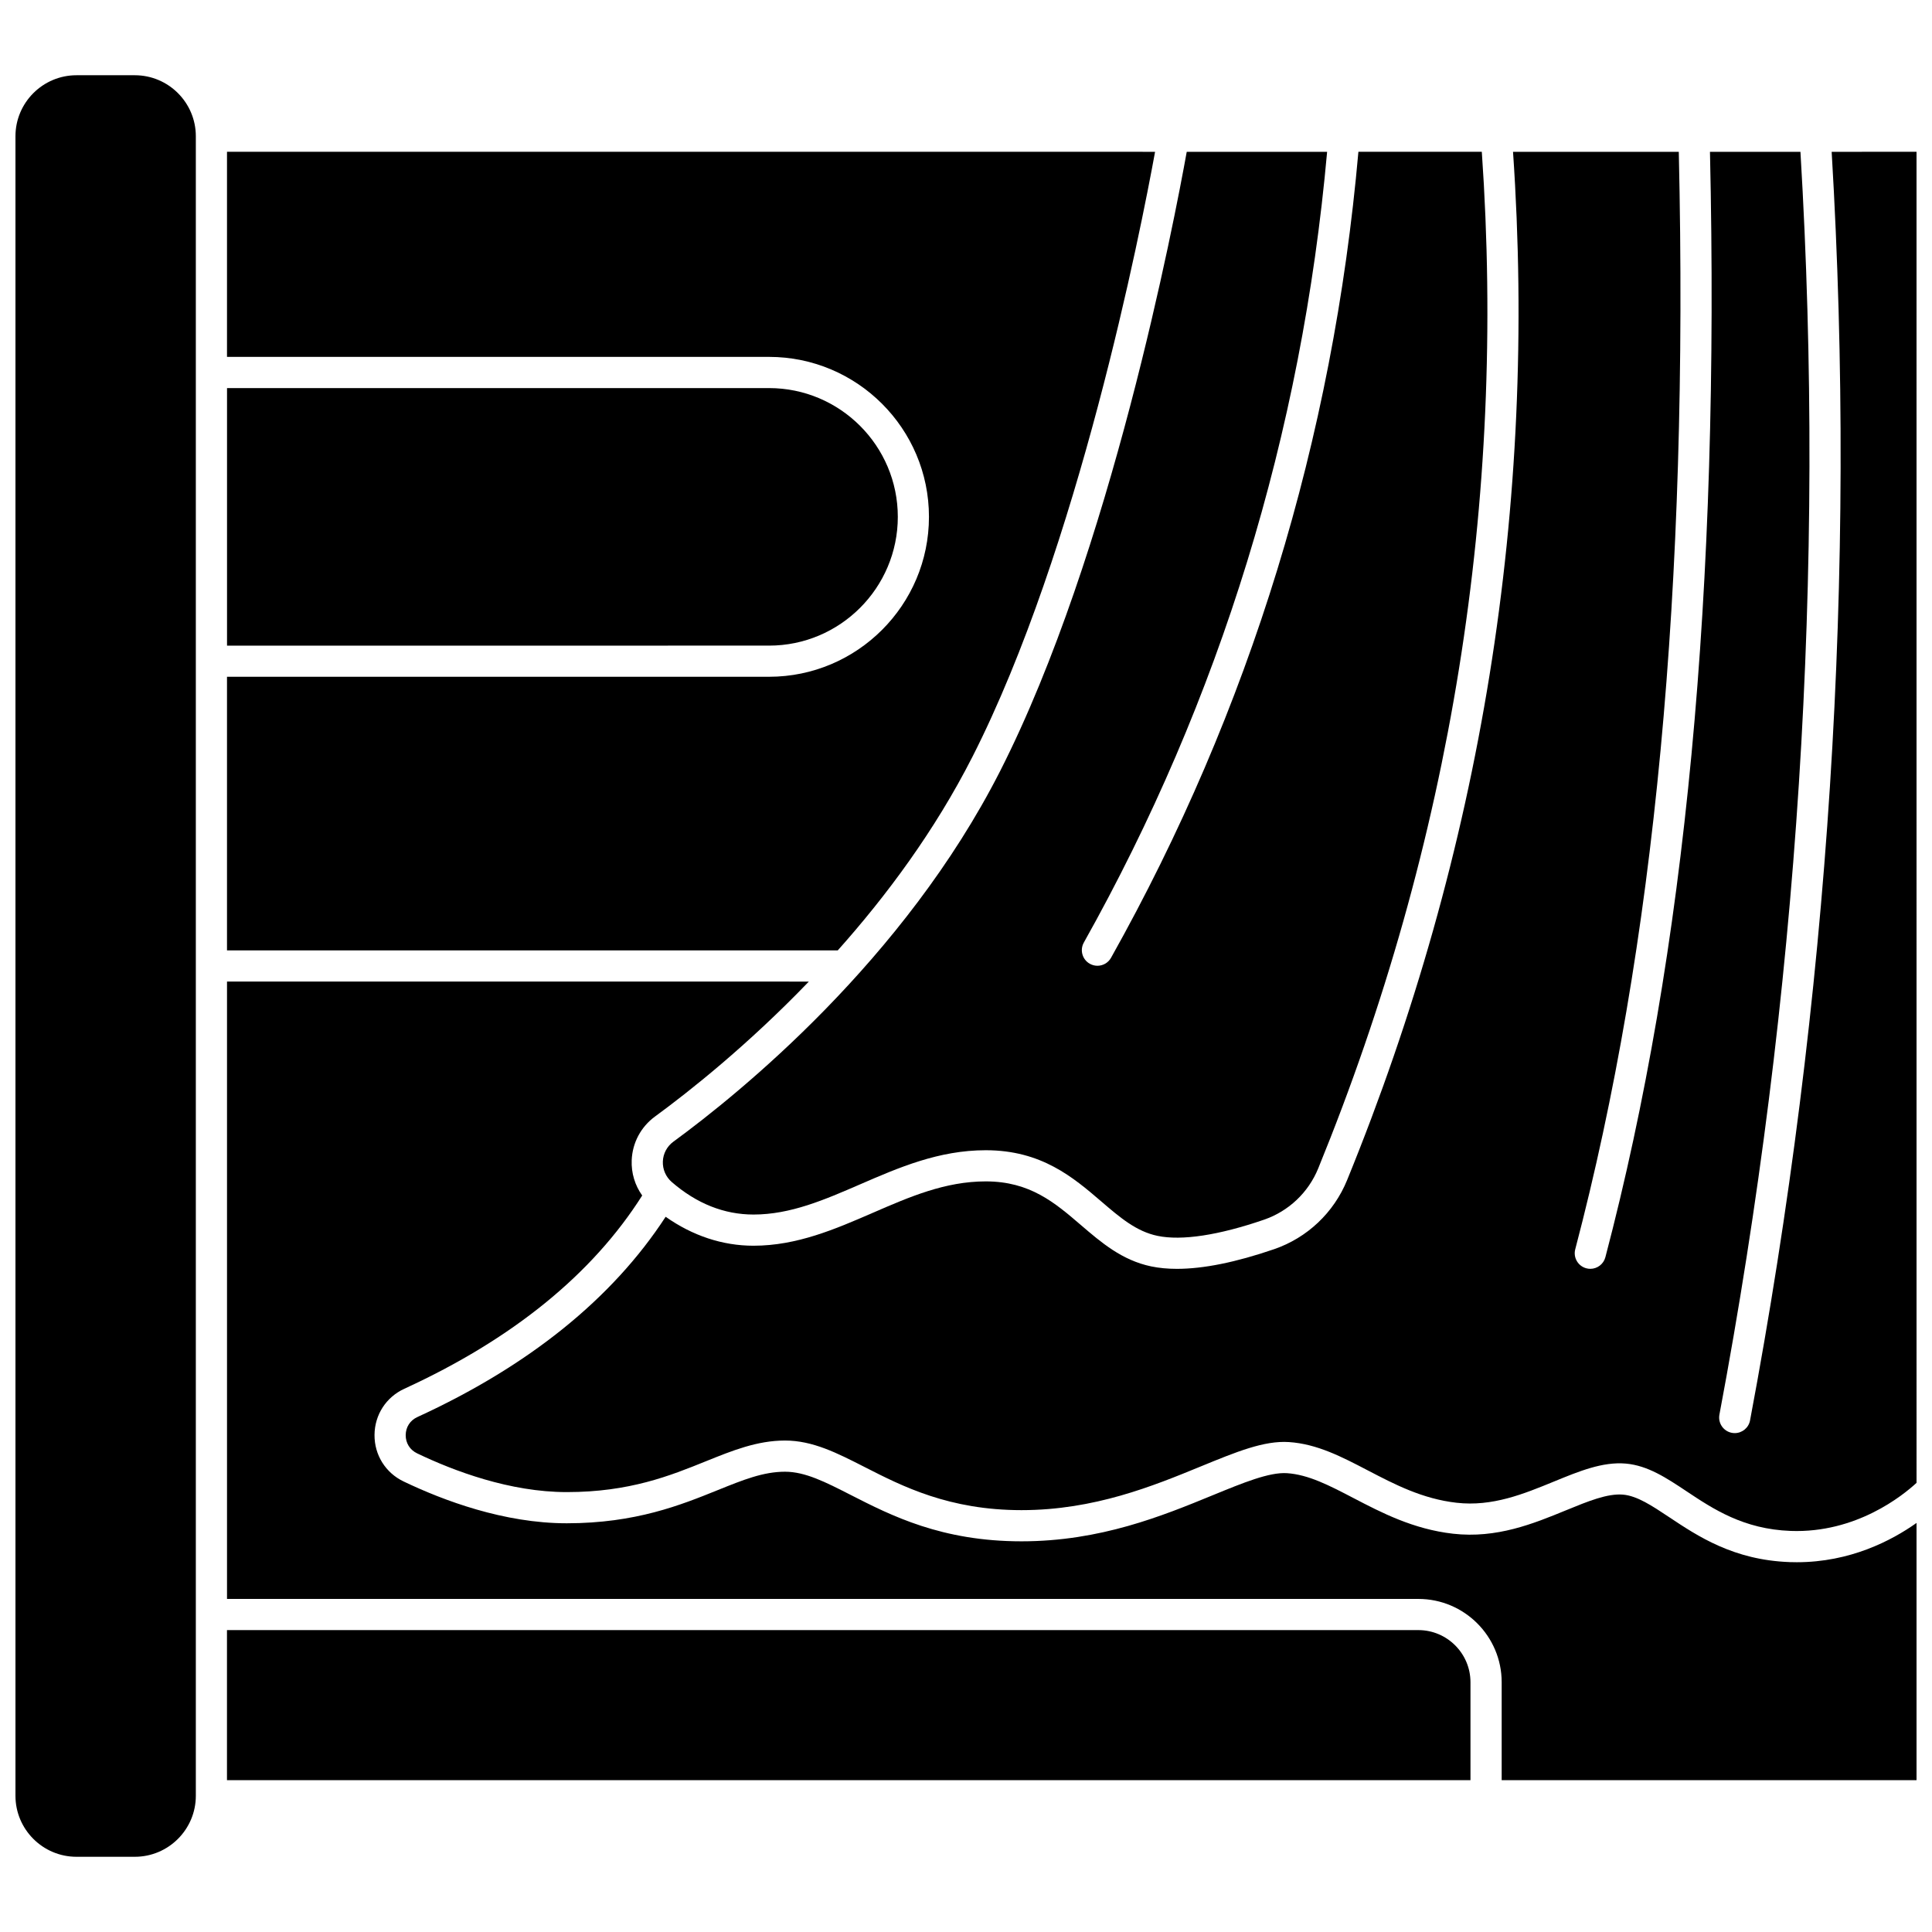
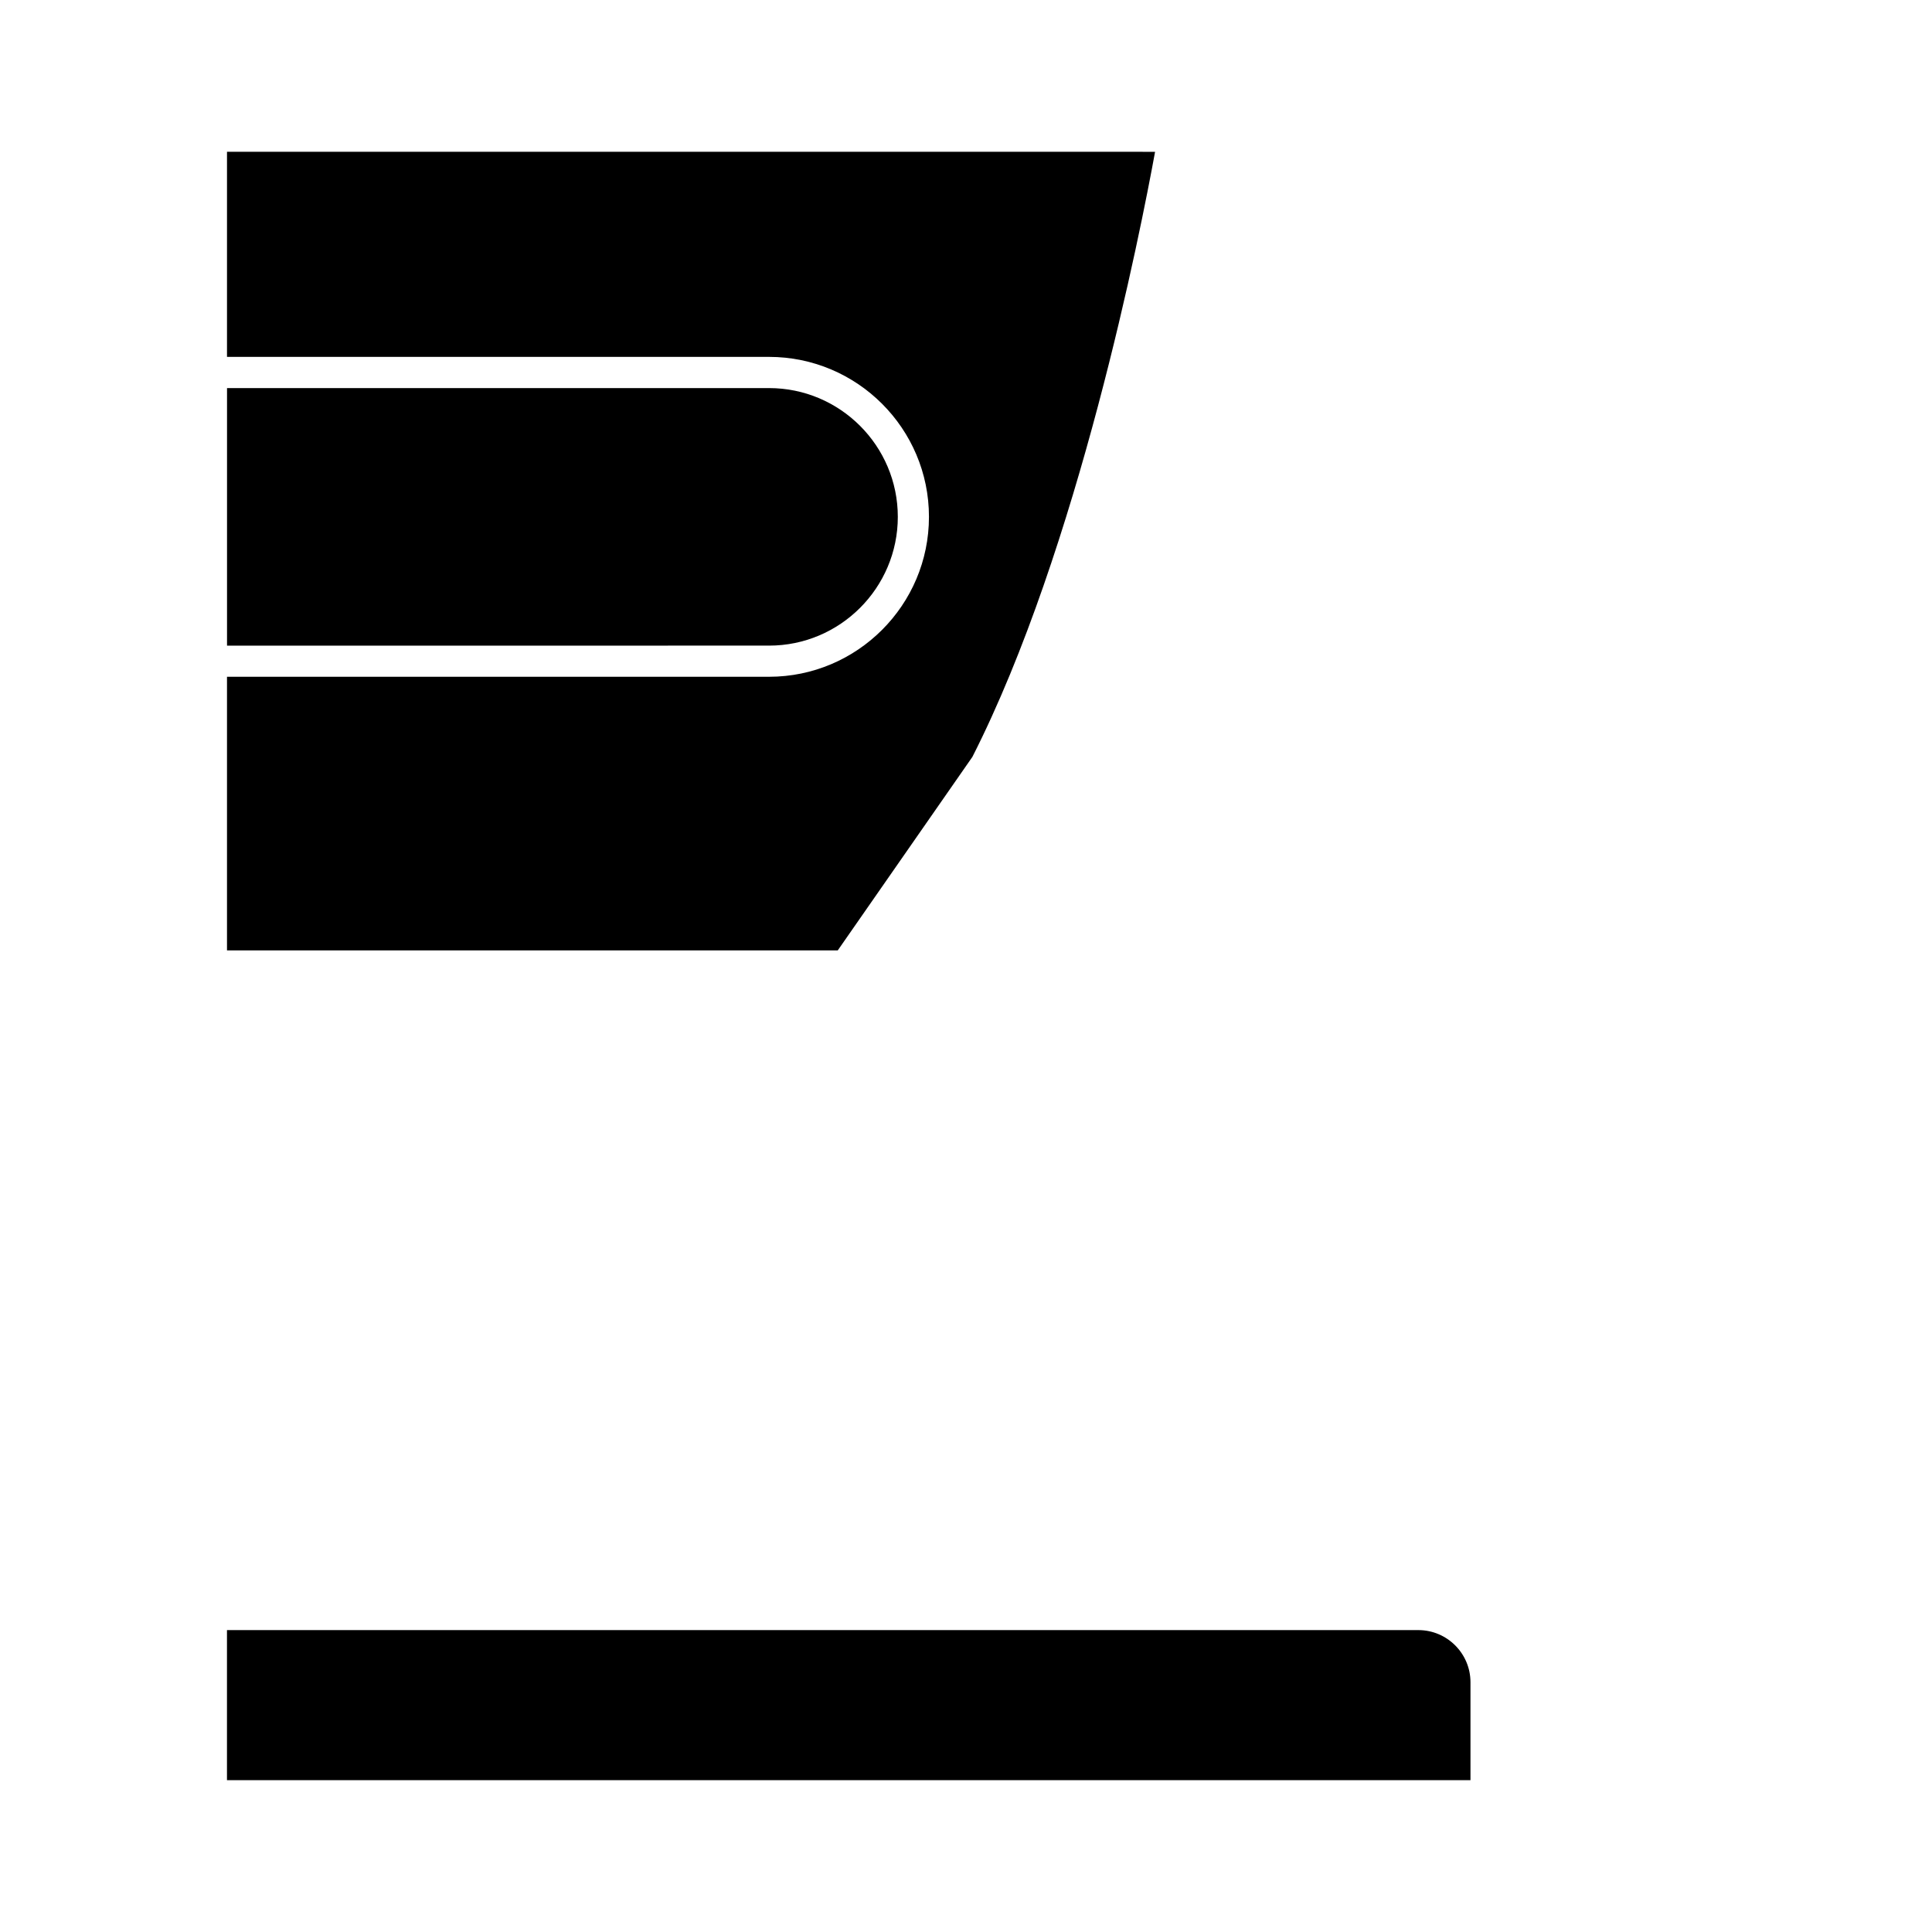
<svg xmlns="http://www.w3.org/2000/svg" width="800px" height="800px" version="1.1" viewBox="144 144 512 512">
  <defs>
    <clipPath id="c">
      <path d="m204 404h447.9v212h-447.9z" />
    </clipPath>
    <clipPath id="b">
      <path d="m148.09 163h47.906v474h-47.906z" />
    </clipPath>
    <clipPath id="a">
-       <path d="m251 184h400.9v366h-400.9z" />
-     </clipPath>
+       </clipPath>
  </defs>
-   <path d="m401.69 344.59c28.047-55.168 44.602-139.46 48.418-160.36l-245.95-0.004v54.352h143.64c23.371 0 42.387 19.016 42.387 42.387s-19.016 42.387-42.387 42.387h-143.64v72.508h161.86c12.887-14.441 25.719-31.699 35.672-51.273z" />
+   <path d="m401.69 344.59c28.047-55.168 44.602-139.46 48.418-160.36l-245.95-0.004v54.352h143.64c23.371 0 42.387 19.016 42.387 42.387s-19.016 42.387-42.387 42.387h-143.64v72.508h161.86z" />
  <path d="m381.93 280.97c0-18.816-15.309-34.125-34.125-34.125h-143.64v68.254l143.64-0.004c18.816 0.004 34.125-15.309 34.125-34.125z" />
-   <path d="m322.46 446.55c-1.691 1.238-2.711 3.144-2.797 5.234-0.086 2.098 0.781 4.094 2.371 5.477 6.598 5.711 13.879 8.605 21.645 8.605 9.82 0 18.781-3.891 28.266-8.004 10.242-4.445 20.832-9.039 33.293-9.039 14.785 0 23.191 7.211 30.609 13.57 4.977 4.269 9.273 7.957 14.93 9.129 6.406 1.328 16.16-0.152 28.199-4.289 6.516-2.242 11.758-7.195 14.367-13.594 35.223-86.27 49.793-176.89 43.352-269.41h-32.703c-6.711 76.121-28.754 147.97-65.559 213.6-0.758 1.352-2.16 2.109-3.606 2.109-0.684 0-1.379-0.172-2.016-0.531-1.988-1.113-2.695-3.633-1.582-5.621 36.113-64.395 57.789-134.88 64.473-209.55h-37.203c-3.312 18.422-20.199 106.57-49.449 164.1-25.48 50.117-69.043 85.383-86.59 98.219z" />
  <g clip-path="url(#c)">
-     <path d="m618.25 557.97c-14.824-0.539-24.285-6.836-31.887-11.895-4.555-3.031-8.484-5.648-12.219-5.981-4.133-0.359-9.238 1.73-15.148 4.156-8.582 3.523-18.32 7.512-29.91 6.203-10.566-1.199-18.98-5.586-26.402-9.453-6.398-3.336-11.93-6.219-17.633-6.594-4.68-0.305-11.629 2.547-19.688 5.856-13.246 5.438-29.734 12.203-50.648 12.203-21.184 0-34.52-6.809-45.238-12.277-6.75-3.445-12.086-6.168-17.438-6.168-5.769 0-11.109 2.16-17.871 4.891-9.668 3.906-21.703 8.773-39.973 8.773-16.621 0-32.688-6.027-43.238-11.082-4.797-2.301-7.75-7.035-7.703-12.355 0.043-5.316 3.074-10 7.906-12.215 28.664-13.148 49.836-30.375 63.031-51.211-1.926-2.703-2.922-5.969-2.781-9.367 0.191-4.617 2.441-8.832 6.172-11.562 8.816-6.449 24.383-18.723 40.77-35.762l-154.19-0.008v163.61h315.73c12.168 0 22.07 9.902 22.07 22.07v25.957h109.95v-68.172c-6.644 4.707-17.609 10.418-31.742 10.418-0.629 0.004-1.27-0.008-1.914-0.031z" />
-   </g>
+     </g>
  <g clip-path="url(#b)">
-     <path d="m179.73 163.94h-15.465c-8.914 0-16.168 7.254-16.168 16.168v439.79c0 8.914 7.254 16.168 16.168 16.168h15.465c8.914 0 16.168-7.254 16.168-16.168v-439.79c0-8.914-7.254-16.168-16.168-16.168z" />
-   </g>
+     </g>
  <g clip-path="url(#a)">
    <path d="m629.41 184.23c6.633 111.57-0.633 224.66-21.629 336.19-0.371 1.984-2.106 3.367-4.055 3.367-0.254 0-0.512-0.023-0.77-0.074-2.242-0.422-3.715-2.582-3.293-4.824 20.902-111.03 28.117-223.61 21.473-334.66h-23.977c2.621 116.16-6.445 212.03-27.715 292.94-0.488 1.855-2.16 3.082-3.988 3.082-0.348 0-0.699-0.043-1.055-0.137-2.207-0.582-3.523-2.84-2.945-5.043 21.082-80.199 30.059-175.38 27.441-290.84h-43.93c6.43 93.59-8.352 185.26-43.98 272.53-3.512 8.605-10.559 15.27-19.332 18.285-10.094 3.465-18.719 5.211-25.754 5.211-2.465 0-4.738-0.215-6.809-0.645-7.738-1.605-13.277-6.356-18.629-10.949-6.945-5.957-13.5-11.582-25.23-11.582-10.746 0-20.102 4.059-30.004 8.359-9.84 4.273-20.02 8.688-31.555 8.688-8.188 0-16.148-2.644-23.27-7.672-14.105 21.66-36.211 39.504-65.801 53.078-1.918 0.879-3.074 2.664-3.09 4.777-0.016 2.113 1.109 3.922 3.016 4.836 9.777 4.688 24.598 10.273 39.668 10.273 16.66 0 27.402-4.34 36.875-8.172 6.988-2.824 13.59-5.492 20.965-5.492 7.34 0 13.758 3.277 21.191 7.07 9.93 5.066 22.289 11.375 41.484 11.375 19.285 0 34.938-6.422 47.512-11.586 9.375-3.848 16.785-6.898 23.363-6.453 7.438 0.488 13.98 3.898 20.906 7.512 7.117 3.711 14.473 7.547 23.516 8.57 9.492 1.078 17.805-2.336 25.844-5.637 6.621-2.719 12.875-5.285 19.016-4.742 5.828 0.516 10.801 3.824 16.066 7.328 7.086 4.715 15.121 10.062 27.613 10.516 17.379 0.637 29.742-9.406 33.355-12.742l-0.004-352.74z" />
  </g>
  <path d="m519.88 575.99h-315.73v39.77h329.54v-25.957c0-7.613-6.199-13.812-13.812-13.812z" />
</svg>